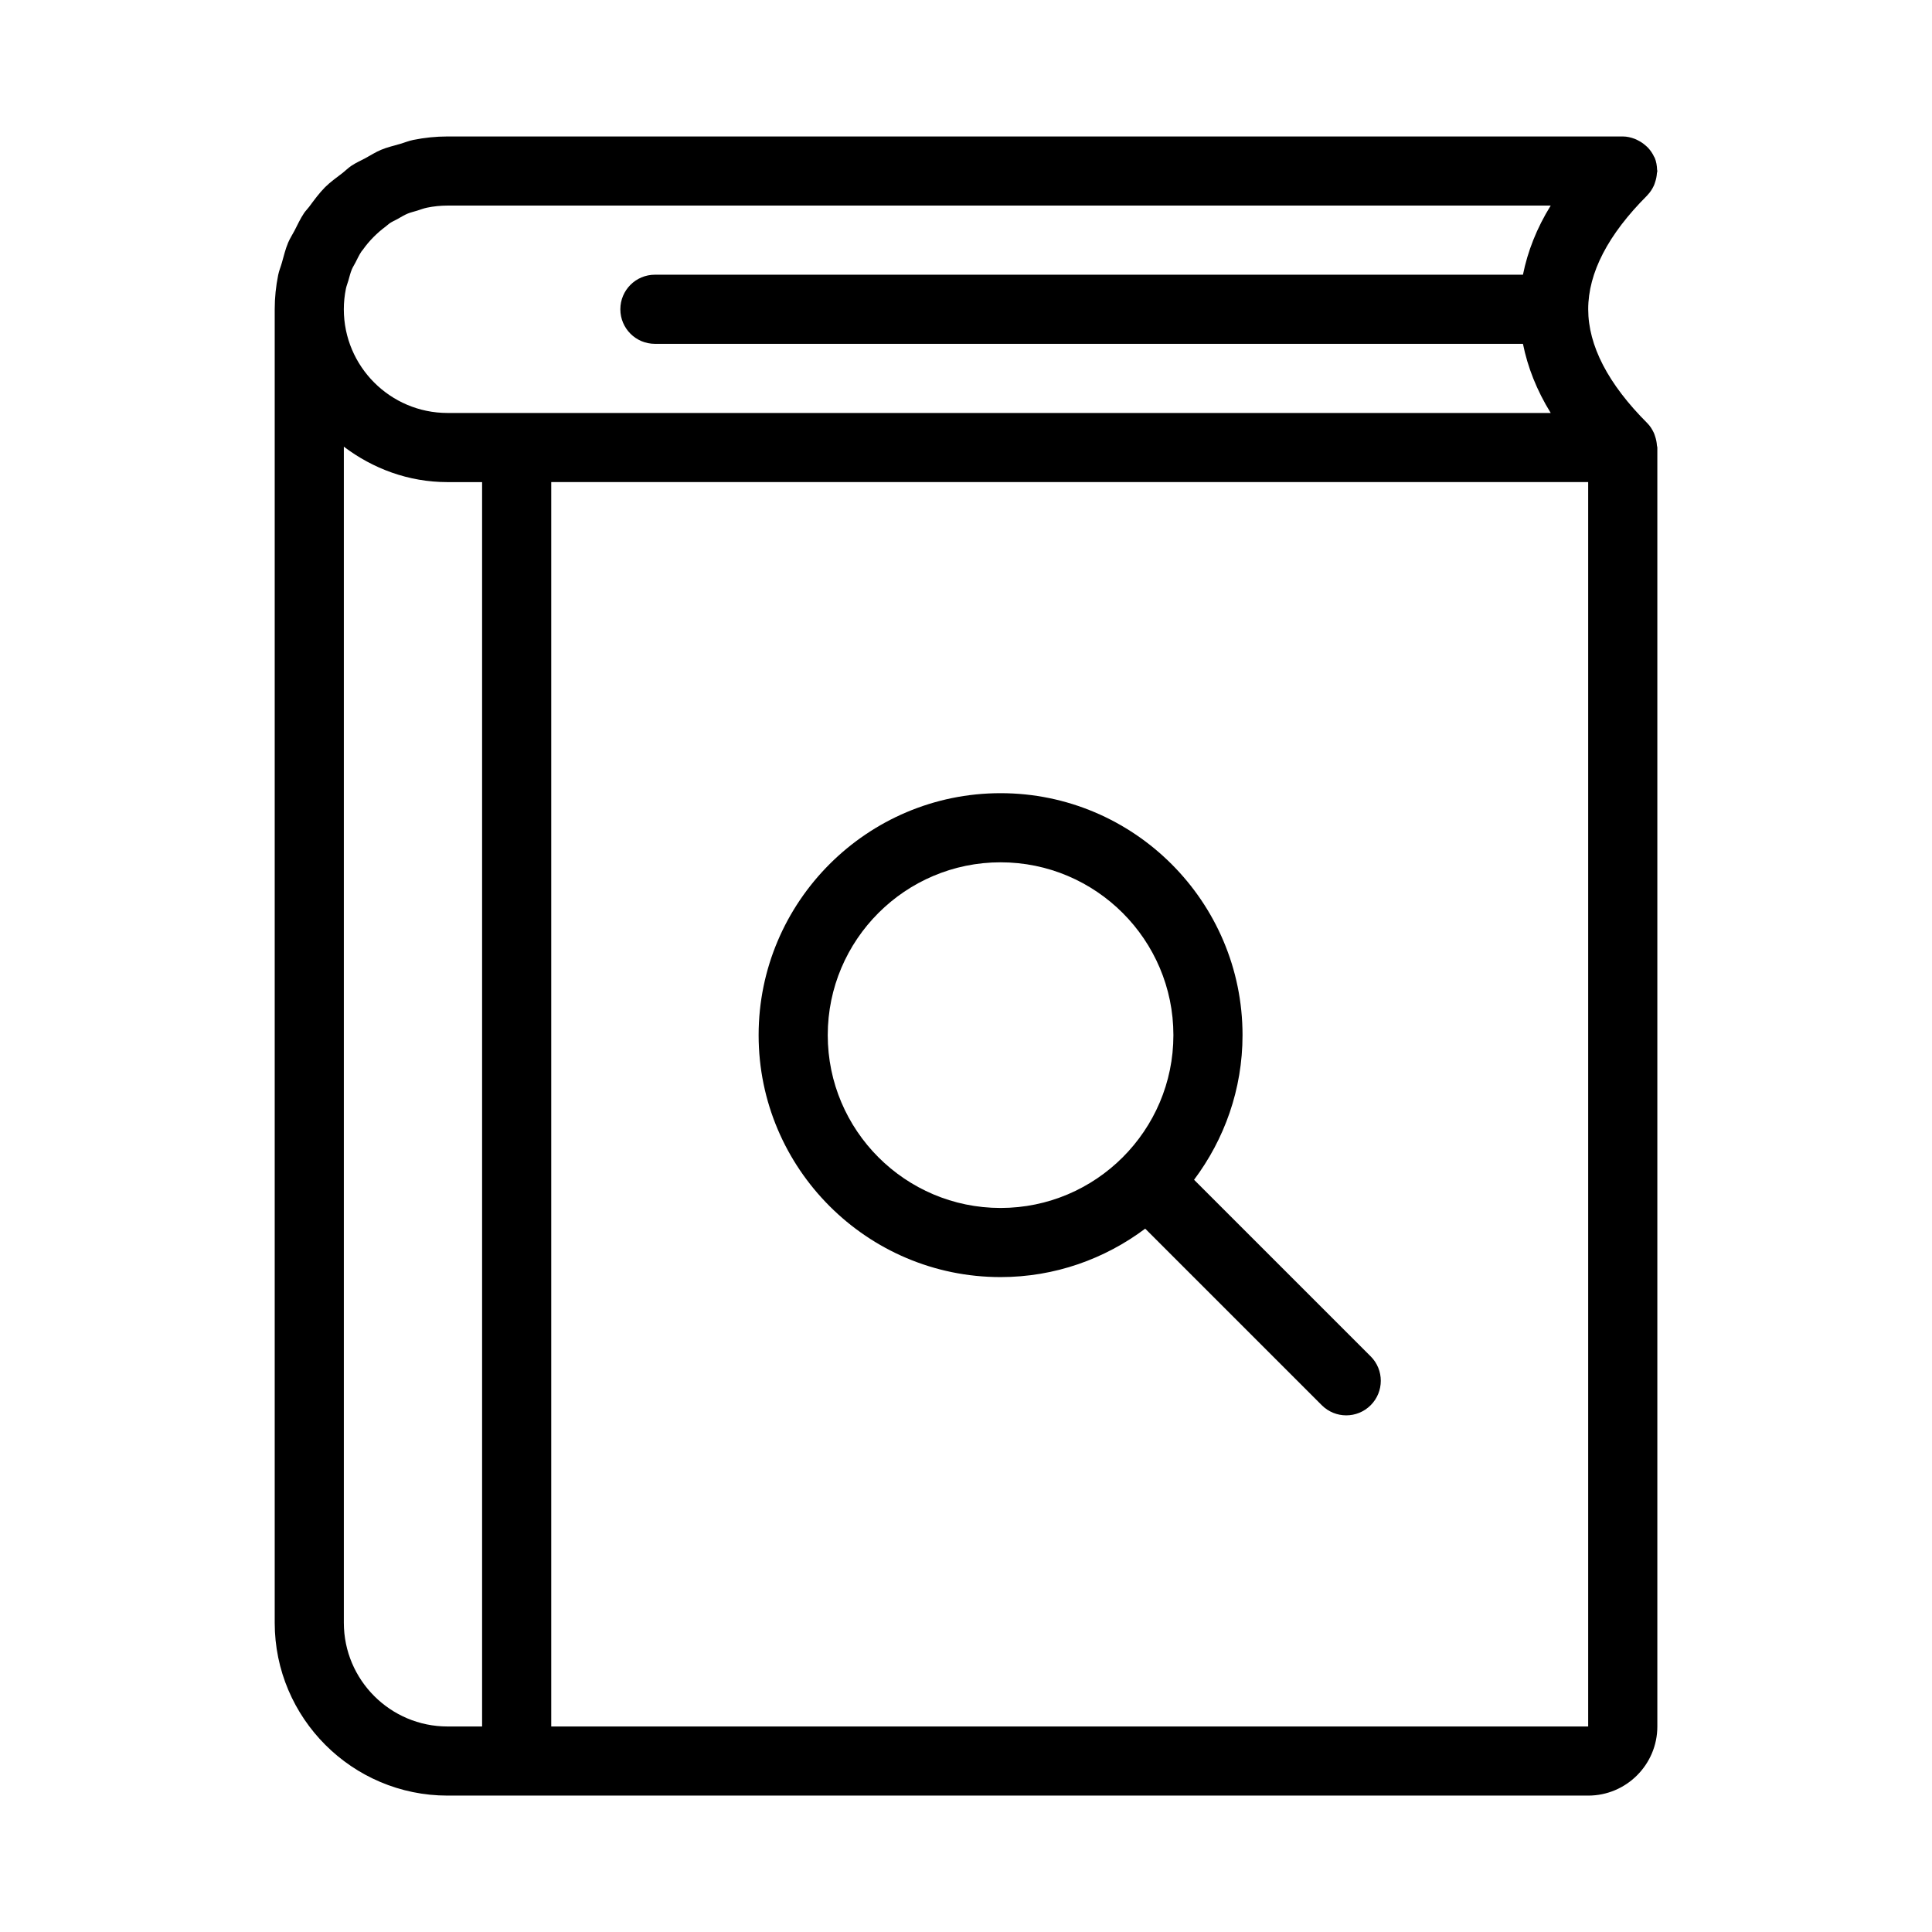
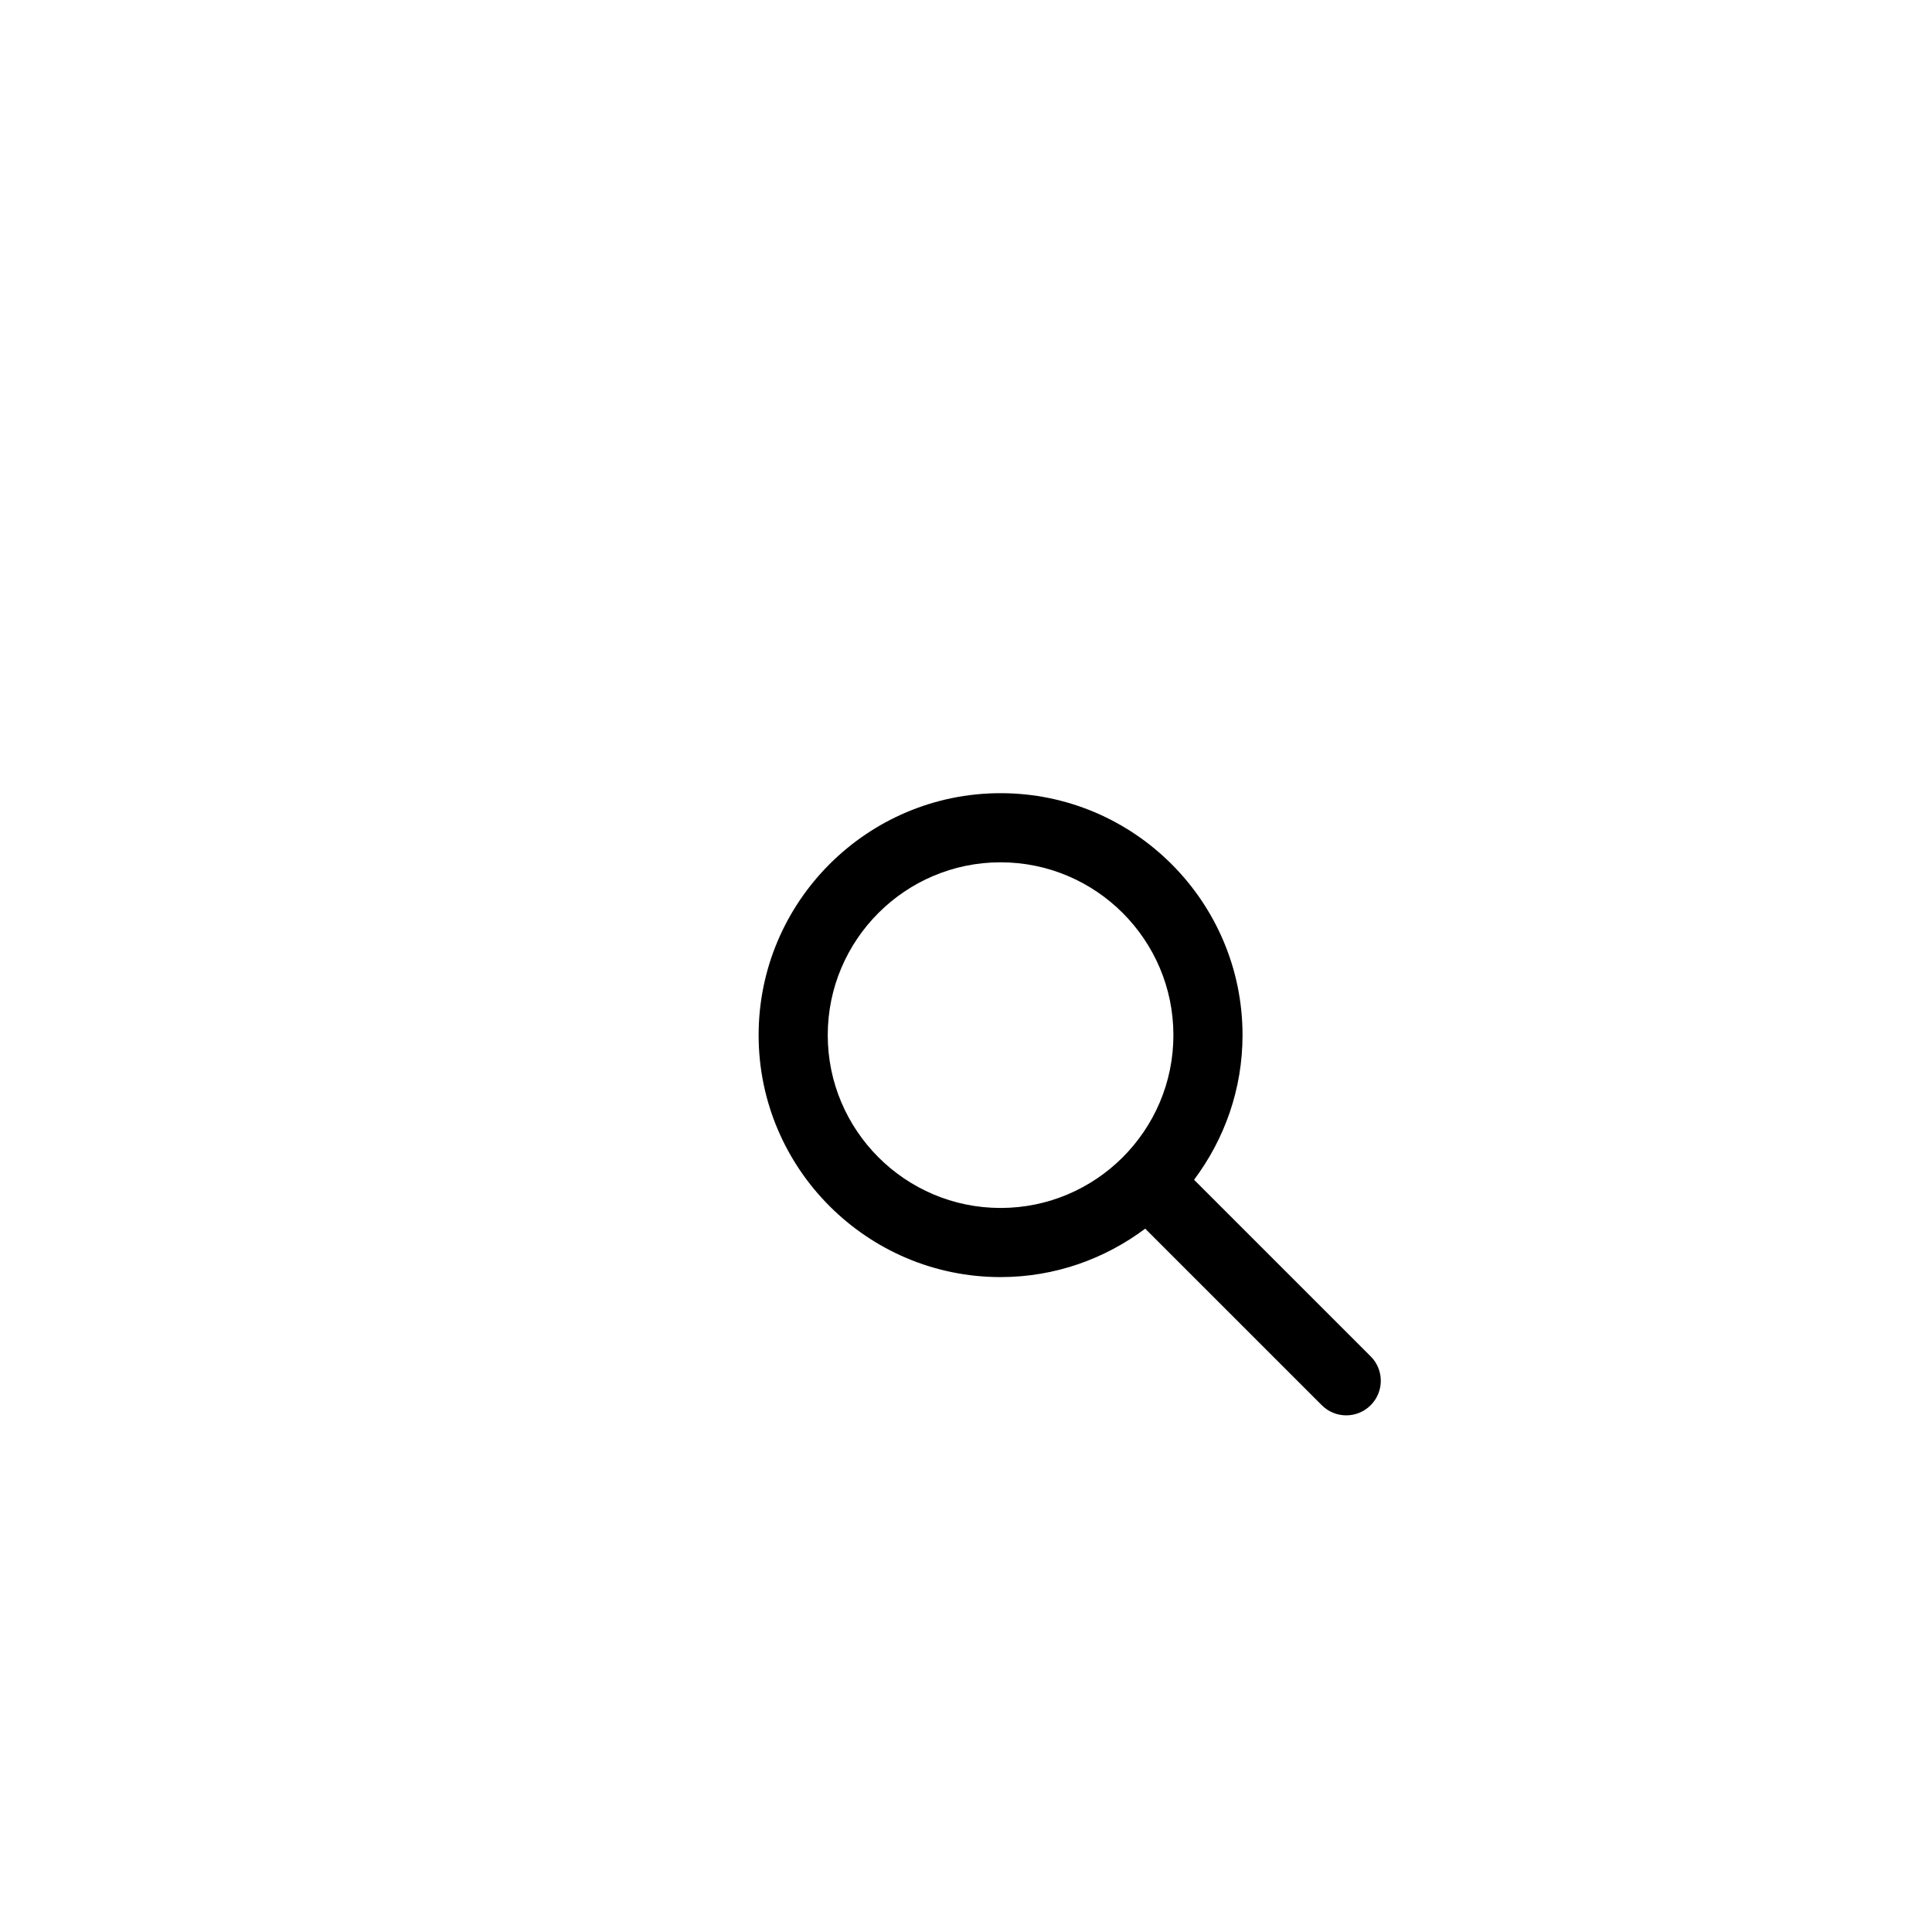
<svg xmlns="http://www.w3.org/2000/svg" fill="#000000" width="800px" height="800px" version="1.1" viewBox="144 144 512 512">
  <g>
-     <path d="m222.04 205.14c-0.551 1.066-1.219 2.055-1.684 3.168-0.719 1.711-1.148 3.519-1.652 5.309-0.309 1.098-0.758 2.133-0.984 3.262-0.602 2.965-0.918 6-0.918 9.082v348.09c0 25.254 20.547 45.801 45.801 45.801h302.29c10.105 0 18.32-8.223 18.32-18.32v-338.93c0-0.199-0.102-0.367-0.113-0.566-0.051-0.832-0.215-1.637-0.488-2.422-0.102-0.293-0.176-0.582-0.305-0.859-0.441-0.953-1-1.859-1.77-2.629-10.383-10.387-15.645-20.539-15.645-30.176-0.004-9.641 5.254-19.777 15.621-30.141 0.031-0.031 0.051-0.078 0.082-0.109 0.734-0.75 1.277-1.613 1.707-2.531 0.133-0.281 0.207-0.57 0.309-0.863 0.273-0.785 0.438-1.586 0.488-2.418 0.012-0.199 0.113-0.367 0.113-0.566 0-0.121-0.062-0.219-0.066-0.34-0.039-1.07-0.203-2.141-0.629-3.168-0.004-0.008-0.012-0.016-0.016-0.023-0.035-0.086-0.102-0.148-0.141-0.234-0.414-0.91-0.973-1.707-1.629-2.414-0.223-0.238-0.465-0.43-0.711-0.645-0.578-0.508-1.203-0.926-1.891-1.273-0.293-0.148-0.566-0.301-0.879-0.418-1.016-0.383-2.078-0.645-3.199-0.645h-311.45c-3.082 0-6.117 0.32-9.082 0.918-1.23 0.25-2.359 0.73-3.551 1.074-1.68 0.484-3.387 0.879-5.004 1.555-1.434 0.602-2.723 1.438-4.078 2.176-1.262 0.684-2.578 1.246-3.777 2.055-0.863 0.578-1.586 1.32-2.398 1.953-1.551 1.191-3.141 2.312-4.562 3.711-1.59 1.617-2.906 3.418-4.231 5.211-0.418 0.562-0.934 1.047-1.328 1.633-1 1.492-1.734 3.109-2.551 4.695zm13.082 368.91v-311.68c7.676 5.812 17.129 9.395 27.48 9.395h9.16v329.77h-9.16c-15.156 0-27.48-12.328-27.48-27.48zm54.961 27.48v-329.77h274.8v329.77zm264.87-403.05c-3.734 6.035-6.113 12.156-7.356 18.32h-230.04c-5.059 0-9.16 4.098-9.16 9.16s4.102 9.16 9.16 9.16h230.04c1.242 6.156 3.625 12.277 7.359 18.32h-292.36c-15.152 0-27.48-12.328-27.48-27.48 0-1.863 0.195-3.684 0.551-5.441 0.152-0.75 0.449-1.453 0.66-2.188 0.289-0.996 0.523-2.016 0.922-2.965 0.258-0.617 0.641-1.176 0.941-1.773 0.512-1.004 0.984-2.035 1.609-2.965 0.102-0.152 0.246-0.281 0.352-0.43 1.691-2.402 3.781-4.481 6.141-6.234 0.34-0.25 0.641-0.57 0.992-0.805 0.645-0.434 1.375-0.738 2.059-1.117 0.887-0.492 1.75-1.043 2.68-1.43 0.801-0.336 1.672-0.52 2.508-0.781 0.875-0.27 1.727-0.617 2.625-0.797 1.758-0.363 3.574-0.555 5.441-0.555z" />
    <path d="m460.44 456.65c8.027-10.707 12.844-23.949 12.844-38.328 0-35.352-28.766-64.121-64.121-64.121-35.355 0-64.121 28.77-64.121 64.121 0 35.352 28.766 64.121 64.121 64.121 14.379 0 27.621-4.816 38.328-12.836l46.801 46.797c1.785 1.785 4.129 2.68 6.473 2.68s4.688-0.895 6.477-2.684c3.578-3.578 3.578-9.375 0-12.953zm-97.078-38.328c0-25.254 20.547-45.801 45.801-45.801s45.801 20.547 45.801 45.801c0 25.254-20.547 45.801-45.801 45.801s-45.801-20.551-45.801-45.801z" />
  </g>
</svg>